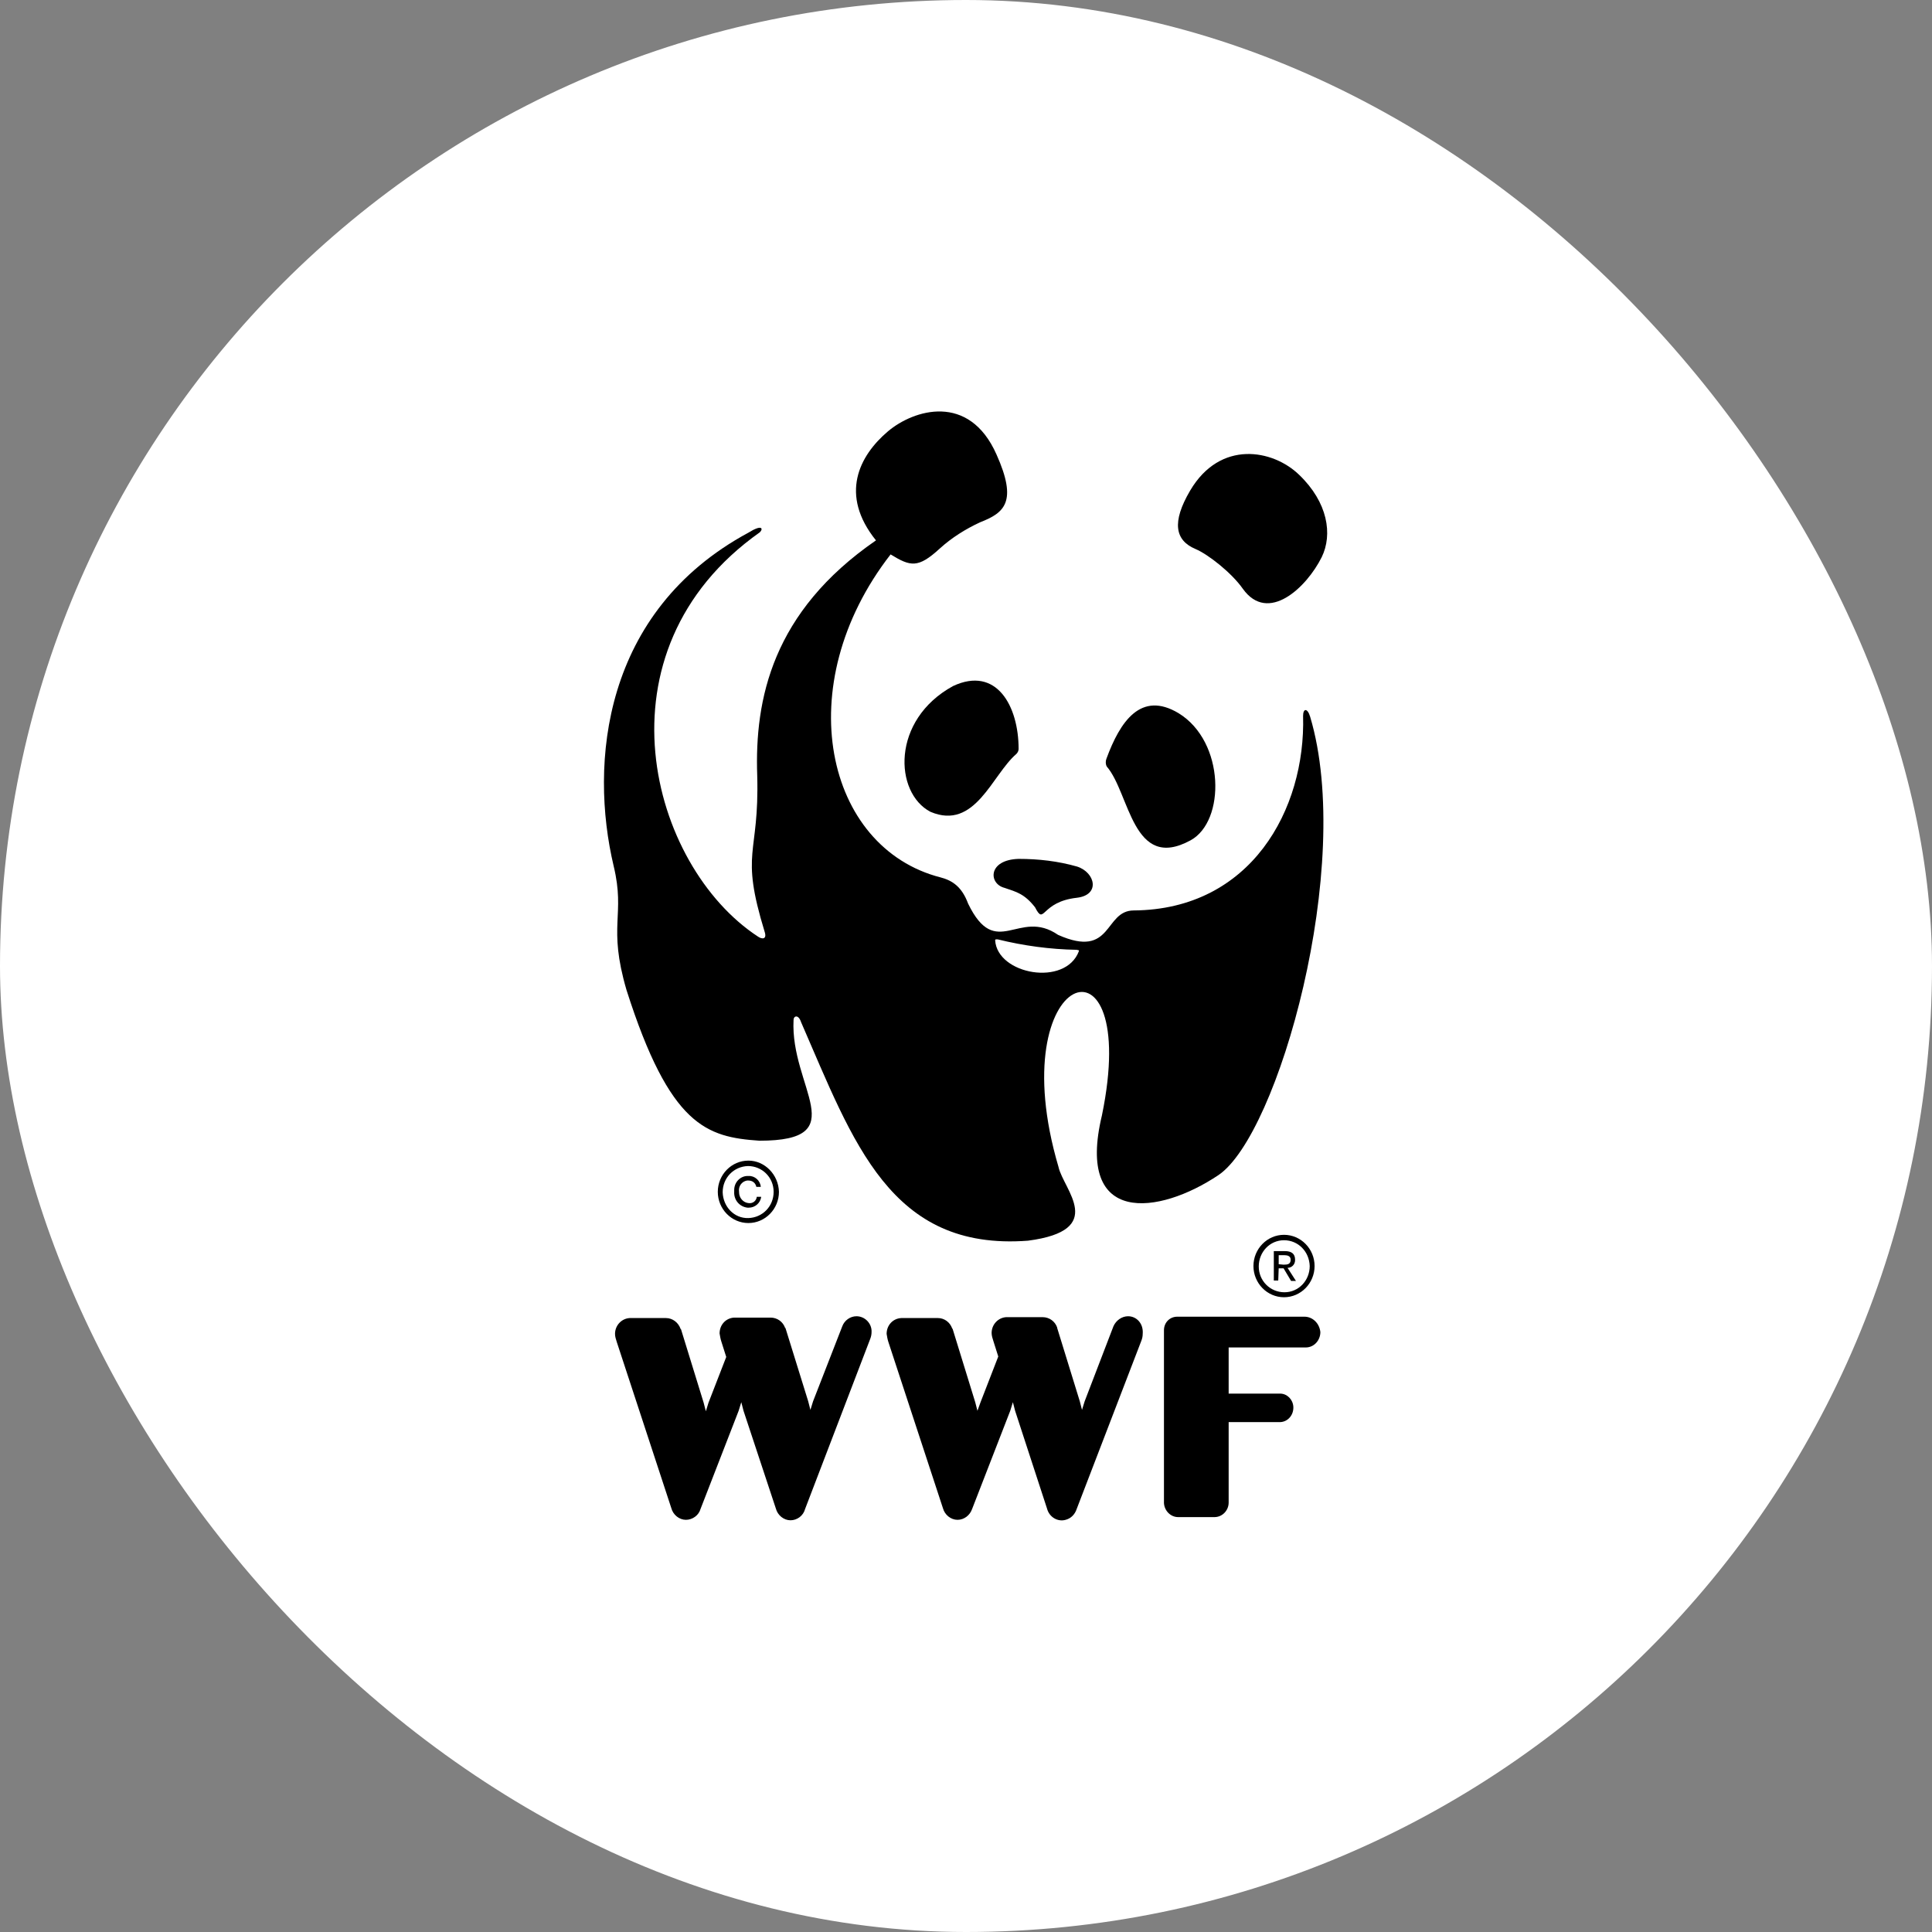
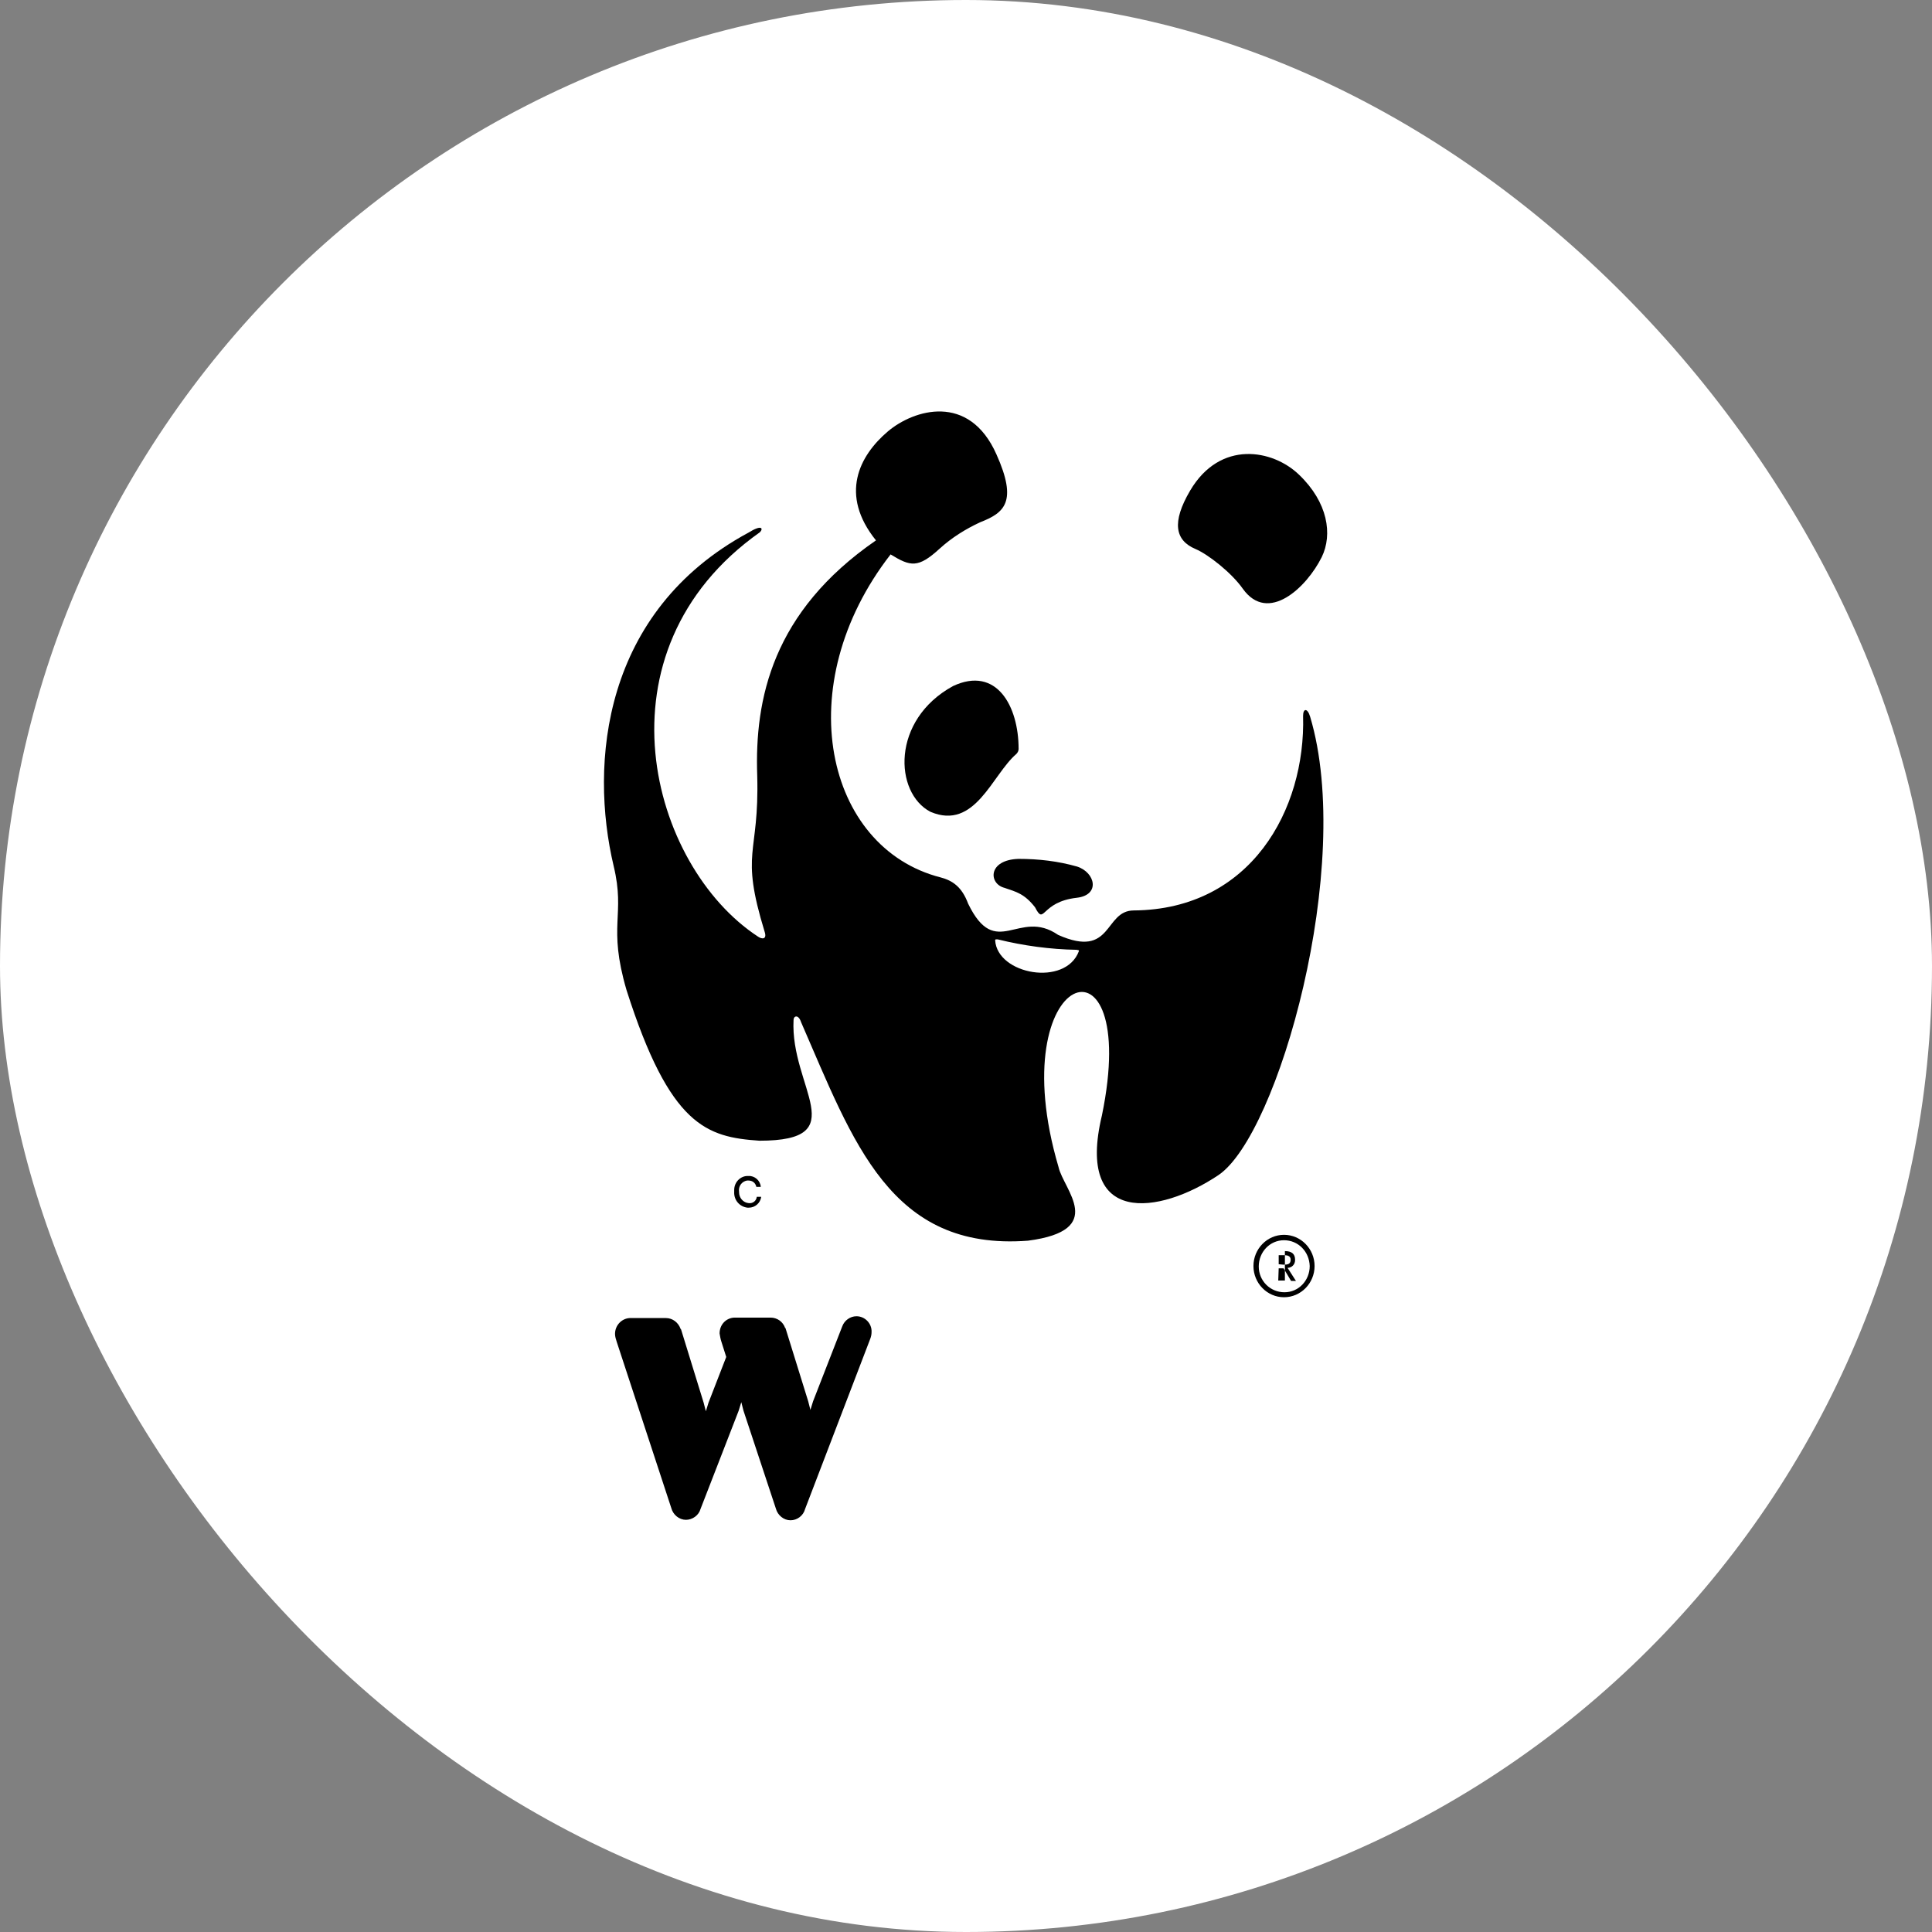
<svg xmlns="http://www.w3.org/2000/svg" width="160" height="160" viewBox="0 0 160 160" fill="none">
  <rect x="0" y="0" width="160" height="160" fill="#808080" stroke="none" />
  <g clip-path="url(#clip0_575_17930)">
    <rect width="160" height="160" rx="80" fill="white" />
    <g clip-path="url(#clip1_575_17930)">
      <path d="M70.931 109.006C70.417 109.006 69.94 109.343 69.757 109.83L67.335 116.049L67.115 116.761L66.932 116.049L65.06 110.017C65.06 109.98 65.06 109.98 65.024 109.98C64.84 109.455 64.363 109.118 63.813 109.118H60.804C60.107 109.156 59.593 109.718 59.593 110.43C59.63 110.654 59.666 110.879 59.74 111.104L60.144 112.378L58.676 116.162L58.456 116.874L58.272 116.162L56.401 110.092L56.364 110.055C56.181 109.53 55.704 109.156 55.153 109.156H52.145C51.484 109.193 50.934 109.755 50.934 110.467C50.934 110.692 51.007 110.917 51.08 111.141L55.594 124.891C55.74 125.453 56.254 125.865 56.804 125.865C57.355 125.865 57.868 125.491 58.015 124.966L61.171 116.836L61.391 116.124L61.575 116.836L64.253 124.929C64.4 125.491 64.913 125.903 65.464 125.903C66.014 125.903 66.528 125.528 66.675 124.966L72.069 110.879C72.142 110.692 72.179 110.504 72.179 110.317C72.215 109.605 71.628 109.006 70.931 109.006Z" fill="black" />
-       <path d="M93.423 109.006C92.91 109.006 92.433 109.343 92.213 109.83L89.827 116.049L89.607 116.761L89.424 116.049L87.552 109.98V109.942C87.369 109.418 86.892 109.081 86.342 109.081H83.333C82.672 109.118 82.122 109.68 82.122 110.392C82.122 110.617 82.195 110.842 82.269 111.066L82.672 112.34L81.205 116.124L80.948 116.836L80.764 116.124L78.893 110.055L78.856 110.017C78.673 109.493 78.196 109.156 77.682 109.156H74.637C73.939 109.193 73.426 109.755 73.426 110.467C73.463 110.692 73.499 110.917 73.573 111.141L78.086 124.891C78.233 125.453 78.746 125.865 79.297 125.865C79.847 125.865 80.324 125.491 80.507 124.966L83.663 116.836L83.883 116.124L84.067 116.836L86.709 124.929C86.892 125.64 87.589 126.053 88.25 125.865C88.69 125.753 89.02 125.416 89.167 124.966L94.524 111.029C94.597 110.842 94.634 110.654 94.634 110.467C94.708 109.605 94.121 109.006 93.423 109.006Z" fill="black" />
-       <path d="M108.026 109.043H97.495C96.871 109.043 96.394 109.53 96.394 110.167V124.479C96.431 125.116 96.945 125.64 97.569 125.64H100.578C101.238 125.64 101.752 125.078 101.752 124.441V117.772H106.045C106.669 117.735 107.146 117.173 107.109 116.499C107.072 115.899 106.595 115.412 106.008 115.412H101.752V111.591H108.136C108.833 111.591 109.347 110.991 109.347 110.317C109.274 109.605 108.723 109.043 108.026 109.043Z" fill="black" />
-       <path d="M91.662 63.485C93.57 65.695 93.79 72.214 98.597 69.592C101.496 68.018 101.459 61.424 97.606 59.064C94.487 57.191 92.763 59.739 91.625 62.848C91.552 63.035 91.552 63.298 91.662 63.485Z" fill="black" />
      <path d="M84.174 62.436C82.156 64.159 80.762 68.805 77.056 67.231C74.047 65.658 73.79 59.626 78.927 56.816C82.523 55.13 84.357 58.464 84.357 62.023C84.357 62.173 84.284 62.323 84.174 62.436Z" fill="black" />
      <path d="M89.167 74.351C91.149 74.126 90.708 72.253 89.204 71.766C87.626 71.316 86.012 71.129 84.361 71.129C81.792 71.204 81.865 73.189 83.186 73.527C84.177 73.864 84.838 74.014 85.718 75.138C86.525 76.711 86.158 74.688 89.167 74.351Z" fill="black" />
      <path d="M98.561 40.631C101.056 36.398 105.422 37.222 107.587 39.32C109.972 41.605 110.376 44.265 109.459 46.139C108.211 48.649 105.019 51.684 102.927 48.761C102.01 47.45 100.065 45.914 99.001 45.464C97.313 44.752 97.02 43.254 98.561 40.631Z" fill="black" />
      <path d="M108.503 59.364C108.283 58.615 107.916 58.652 107.916 59.289C108.136 67.044 103.586 75.324 93.899 75.399C91.404 75.399 92.175 79.445 87.625 77.422C84.359 75.174 82.488 79.595 80.176 74.837C79.662 73.451 78.892 72.926 77.901 72.664C68.361 70.229 65.316 56.779 73.755 45.914C75.406 46.925 76.03 47.075 77.828 45.427C78.818 44.528 79.956 43.816 81.167 43.254C83.185 42.467 84.286 41.568 82.524 37.634C80.249 32.501 75.663 33.925 73.535 35.723C71.15 37.746 69.499 40.968 72.544 44.752C63.958 50.672 62.49 57.903 62.71 64.234C62.894 70.941 61.243 70.379 63.334 77.197C63.518 77.797 63.114 77.797 62.784 77.572C53.831 71.727 48.987 53.931 62.931 44.078C63.224 43.778 63.114 43.404 61.977 44.115C49.905 50.634 48.804 63.223 50.822 71.727C51.813 75.849 50.308 76.598 51.886 81.993C55.482 93.27 58.527 94.169 62.894 94.469C70.783 94.469 65.426 90.048 65.719 84.466C65.719 84.129 66.123 83.979 66.343 84.653C70.673 94.581 73.718 103.61 85.13 102.749C91.734 101.887 88.065 98.515 87.661 96.642C82.818 80.232 94.56 76.336 91.257 92.371C89.056 101.55 95.991 100.613 100.907 97.316C105.861 93.982 112.172 71.653 108.503 59.364ZM89.349 78.771C88.249 81.731 82.598 80.719 82.414 77.872C82.414 77.759 82.561 77.797 82.635 77.797C84.763 78.321 86.964 78.621 89.166 78.659C89.239 78.696 89.386 78.659 89.349 78.771Z" fill="black" />
-       <path d="M64.069 98.702C64.069 99.901 63.151 100.838 61.977 100.875C60.803 100.913 59.886 99.939 59.849 98.74C59.849 97.541 60.766 96.604 61.94 96.567C63.115 96.567 64.069 97.503 64.069 98.702ZM61.977 96.117C60.583 96.117 59.445 97.279 59.445 98.702C59.445 100.126 60.583 101.287 61.977 101.287C63.371 101.287 64.509 100.126 64.509 98.702C64.472 97.279 63.335 96.117 61.977 96.117Z" fill="black" />
      <path d="M62.674 99.114C62.637 99.452 62.344 99.676 62.014 99.639C61.537 99.602 61.206 99.189 61.206 98.74C61.206 98.74 61.206 98.74 61.206 98.702C61.133 98.253 61.426 97.841 61.867 97.766C61.904 97.766 61.94 97.766 61.977 97.766C62.307 97.766 62.564 97.953 62.637 98.29H63.004C62.968 97.766 62.491 97.354 61.977 97.391C61.353 97.354 60.803 97.878 60.803 98.552C60.803 98.59 60.803 98.665 60.803 98.702C60.766 99.377 61.243 99.939 61.904 100.014C61.94 100.014 61.977 100.014 62.014 100.014C62.527 100.014 62.968 99.639 63.041 99.114H62.674Z" fill="black" />
      <path d="M108.465 104.847C108.465 106.046 107.547 107.02 106.373 107.02C105.199 107.02 104.245 106.083 104.245 104.884C104.245 103.685 105.162 102.711 106.336 102.711C107.511 102.711 108.428 103.648 108.465 104.847ZM106.336 102.262C104.942 102.262 103.805 103.423 103.805 104.847C103.805 106.271 104.942 107.432 106.336 107.432C107.731 107.432 108.868 106.271 108.868 104.847C108.868 103.423 107.731 102.262 106.336 102.262Z" fill="black" />
-       <path d="M105.896 105.035H106.299L106.923 106.084H107.327L106.63 104.998C106.96 104.998 107.253 104.735 107.253 104.361V104.323C107.253 103.836 106.96 103.611 106.41 103.611H105.492V106.047H105.859L105.896 105.035ZM105.896 104.698V103.949H106.373C106.63 103.949 106.887 104.023 106.887 104.323C106.887 104.698 106.63 104.735 106.299 104.735L105.896 104.698Z" fill="black" />
+       <path d="M105.896 105.035H106.299L106.923 106.084H107.327L106.63 104.998C106.96 104.998 107.253 104.735 107.253 104.361V104.323C107.253 103.836 106.96 103.611 106.41 103.611V106.047H105.859L105.896 105.035ZM105.896 104.698V103.949H106.373C106.63 103.949 106.887 104.023 106.887 104.323C106.887 104.698 106.63 104.735 106.299 104.735L105.896 104.698Z" fill="black" />
    </g>
  </g>
  <defs>
    <clipPath id="clip0_575_17930">
      <rect width="160" height="160" rx="80" fill="white" />
    </clipPath>
    <clipPath id="clip1_575_17930">
      <rect width="60" height="92" fill="white" transform="translate(50 34)" />
    </clipPath>
  </defs>
</svg>